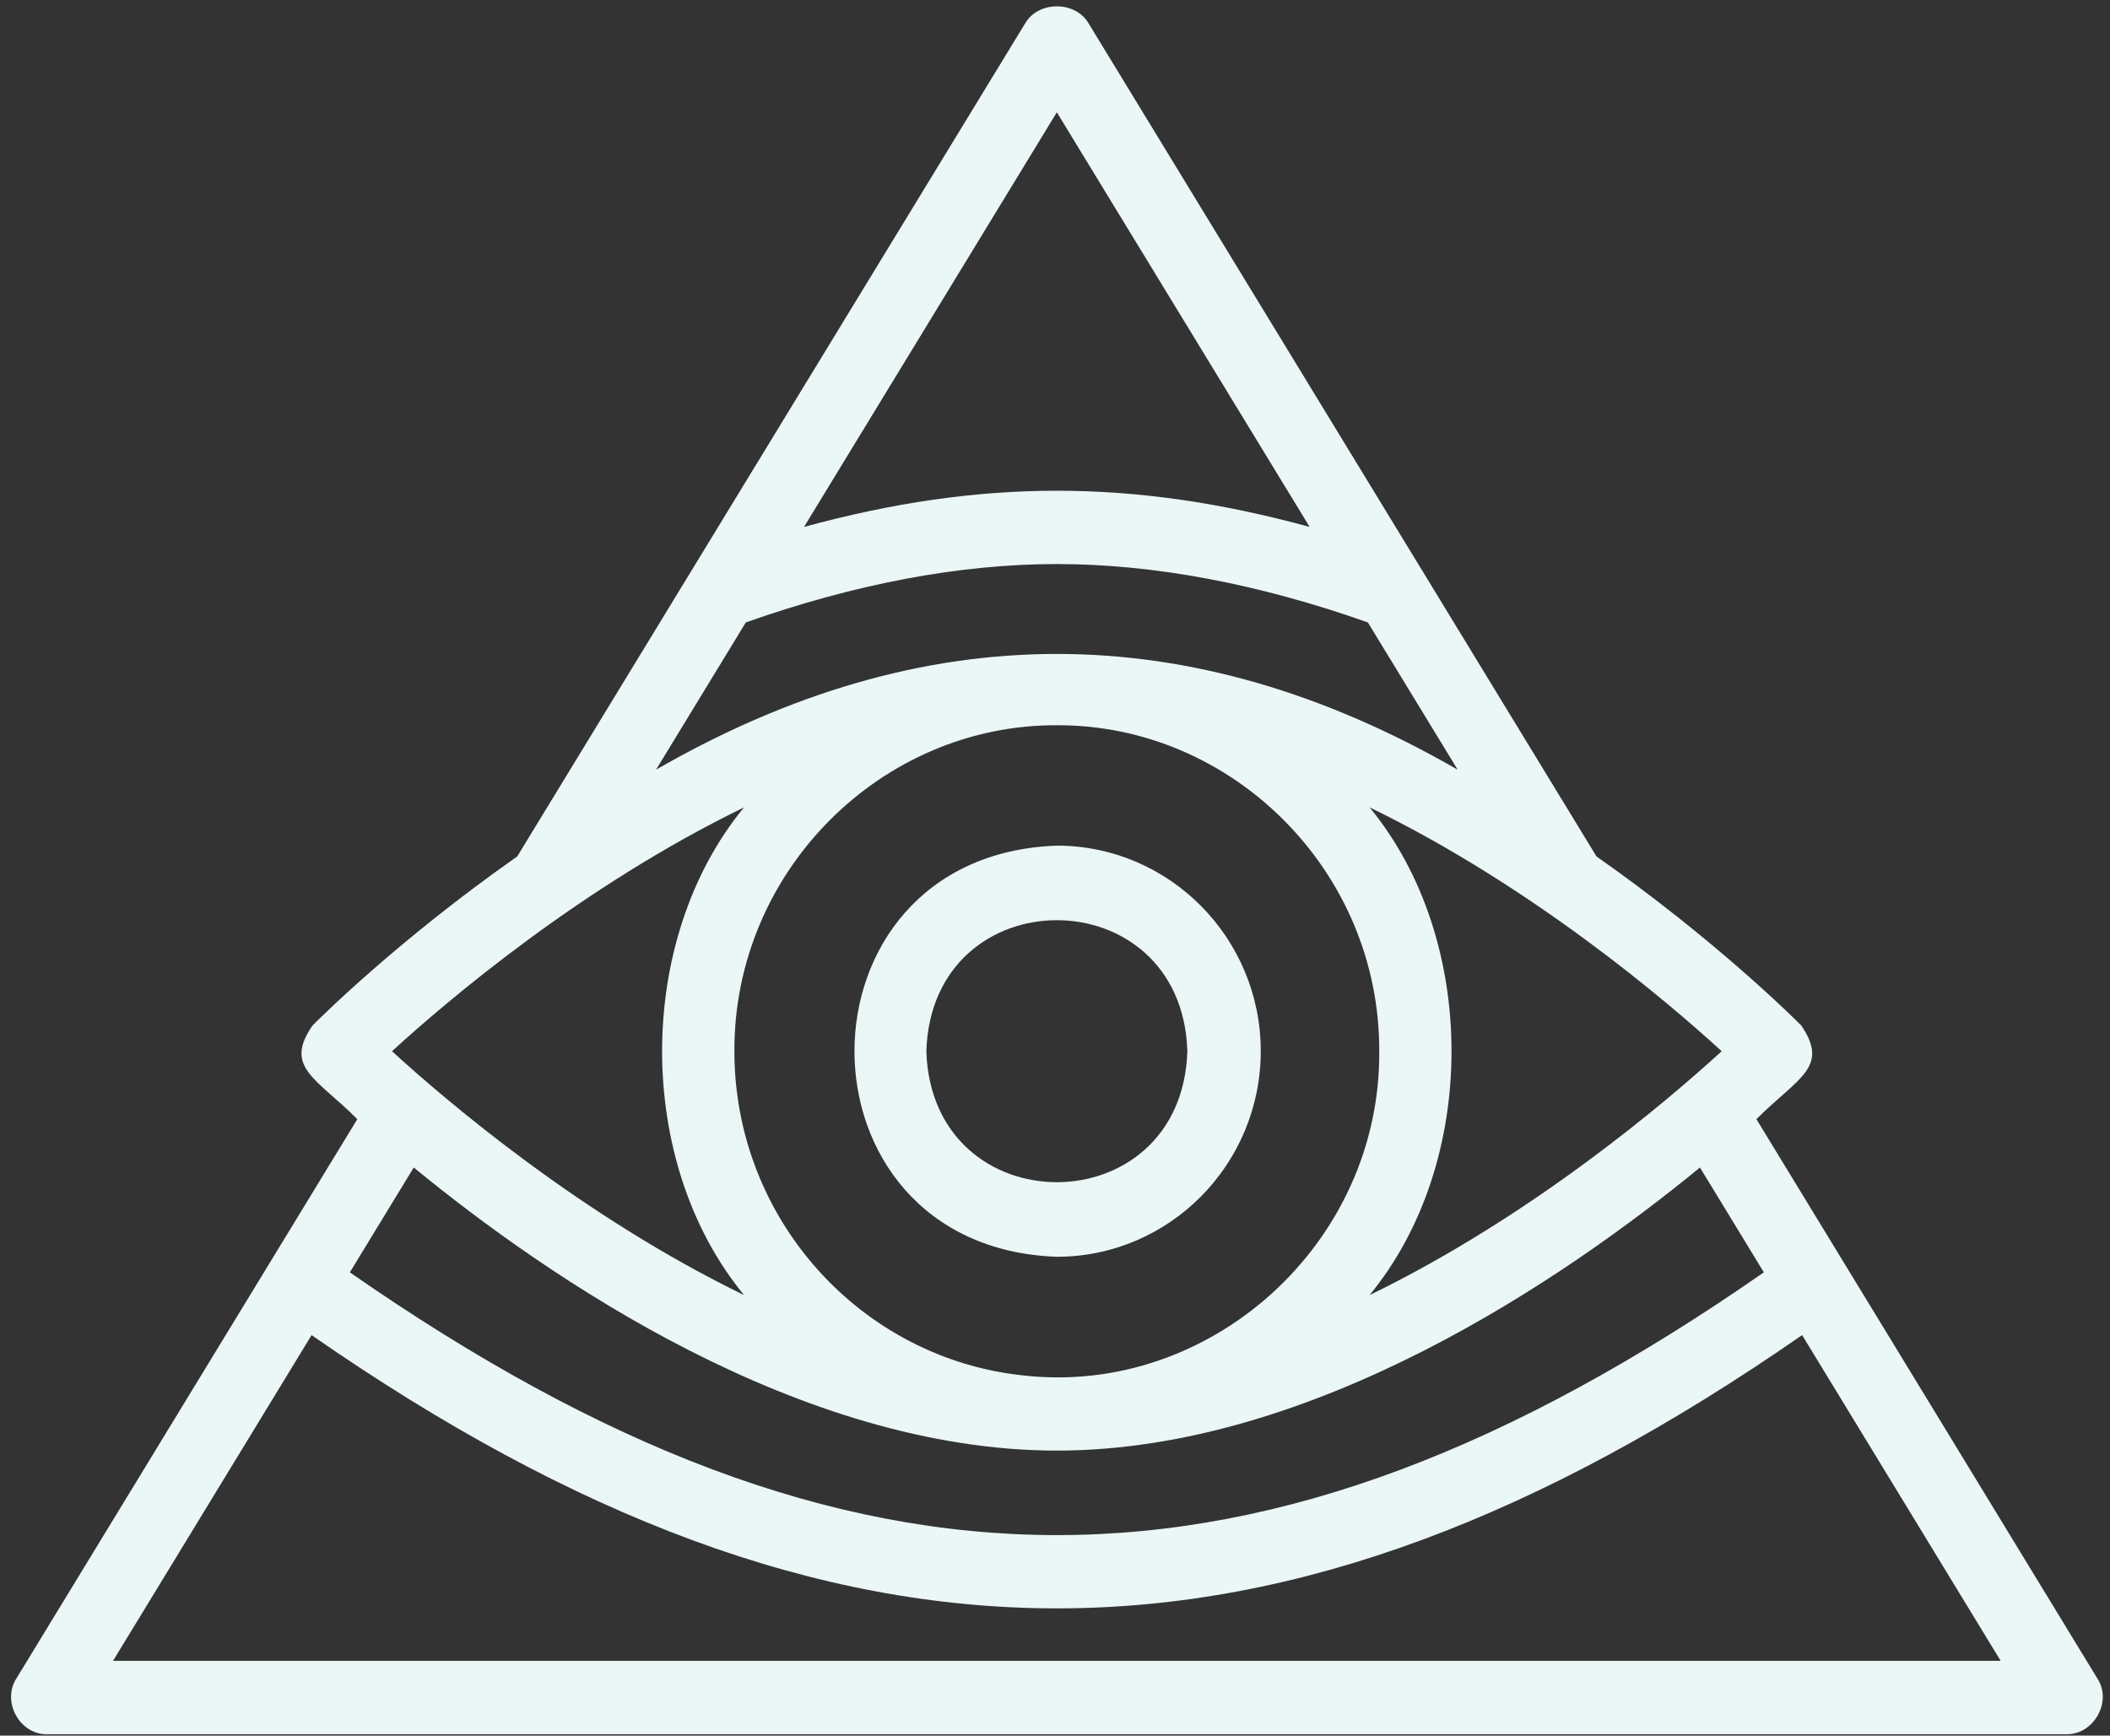
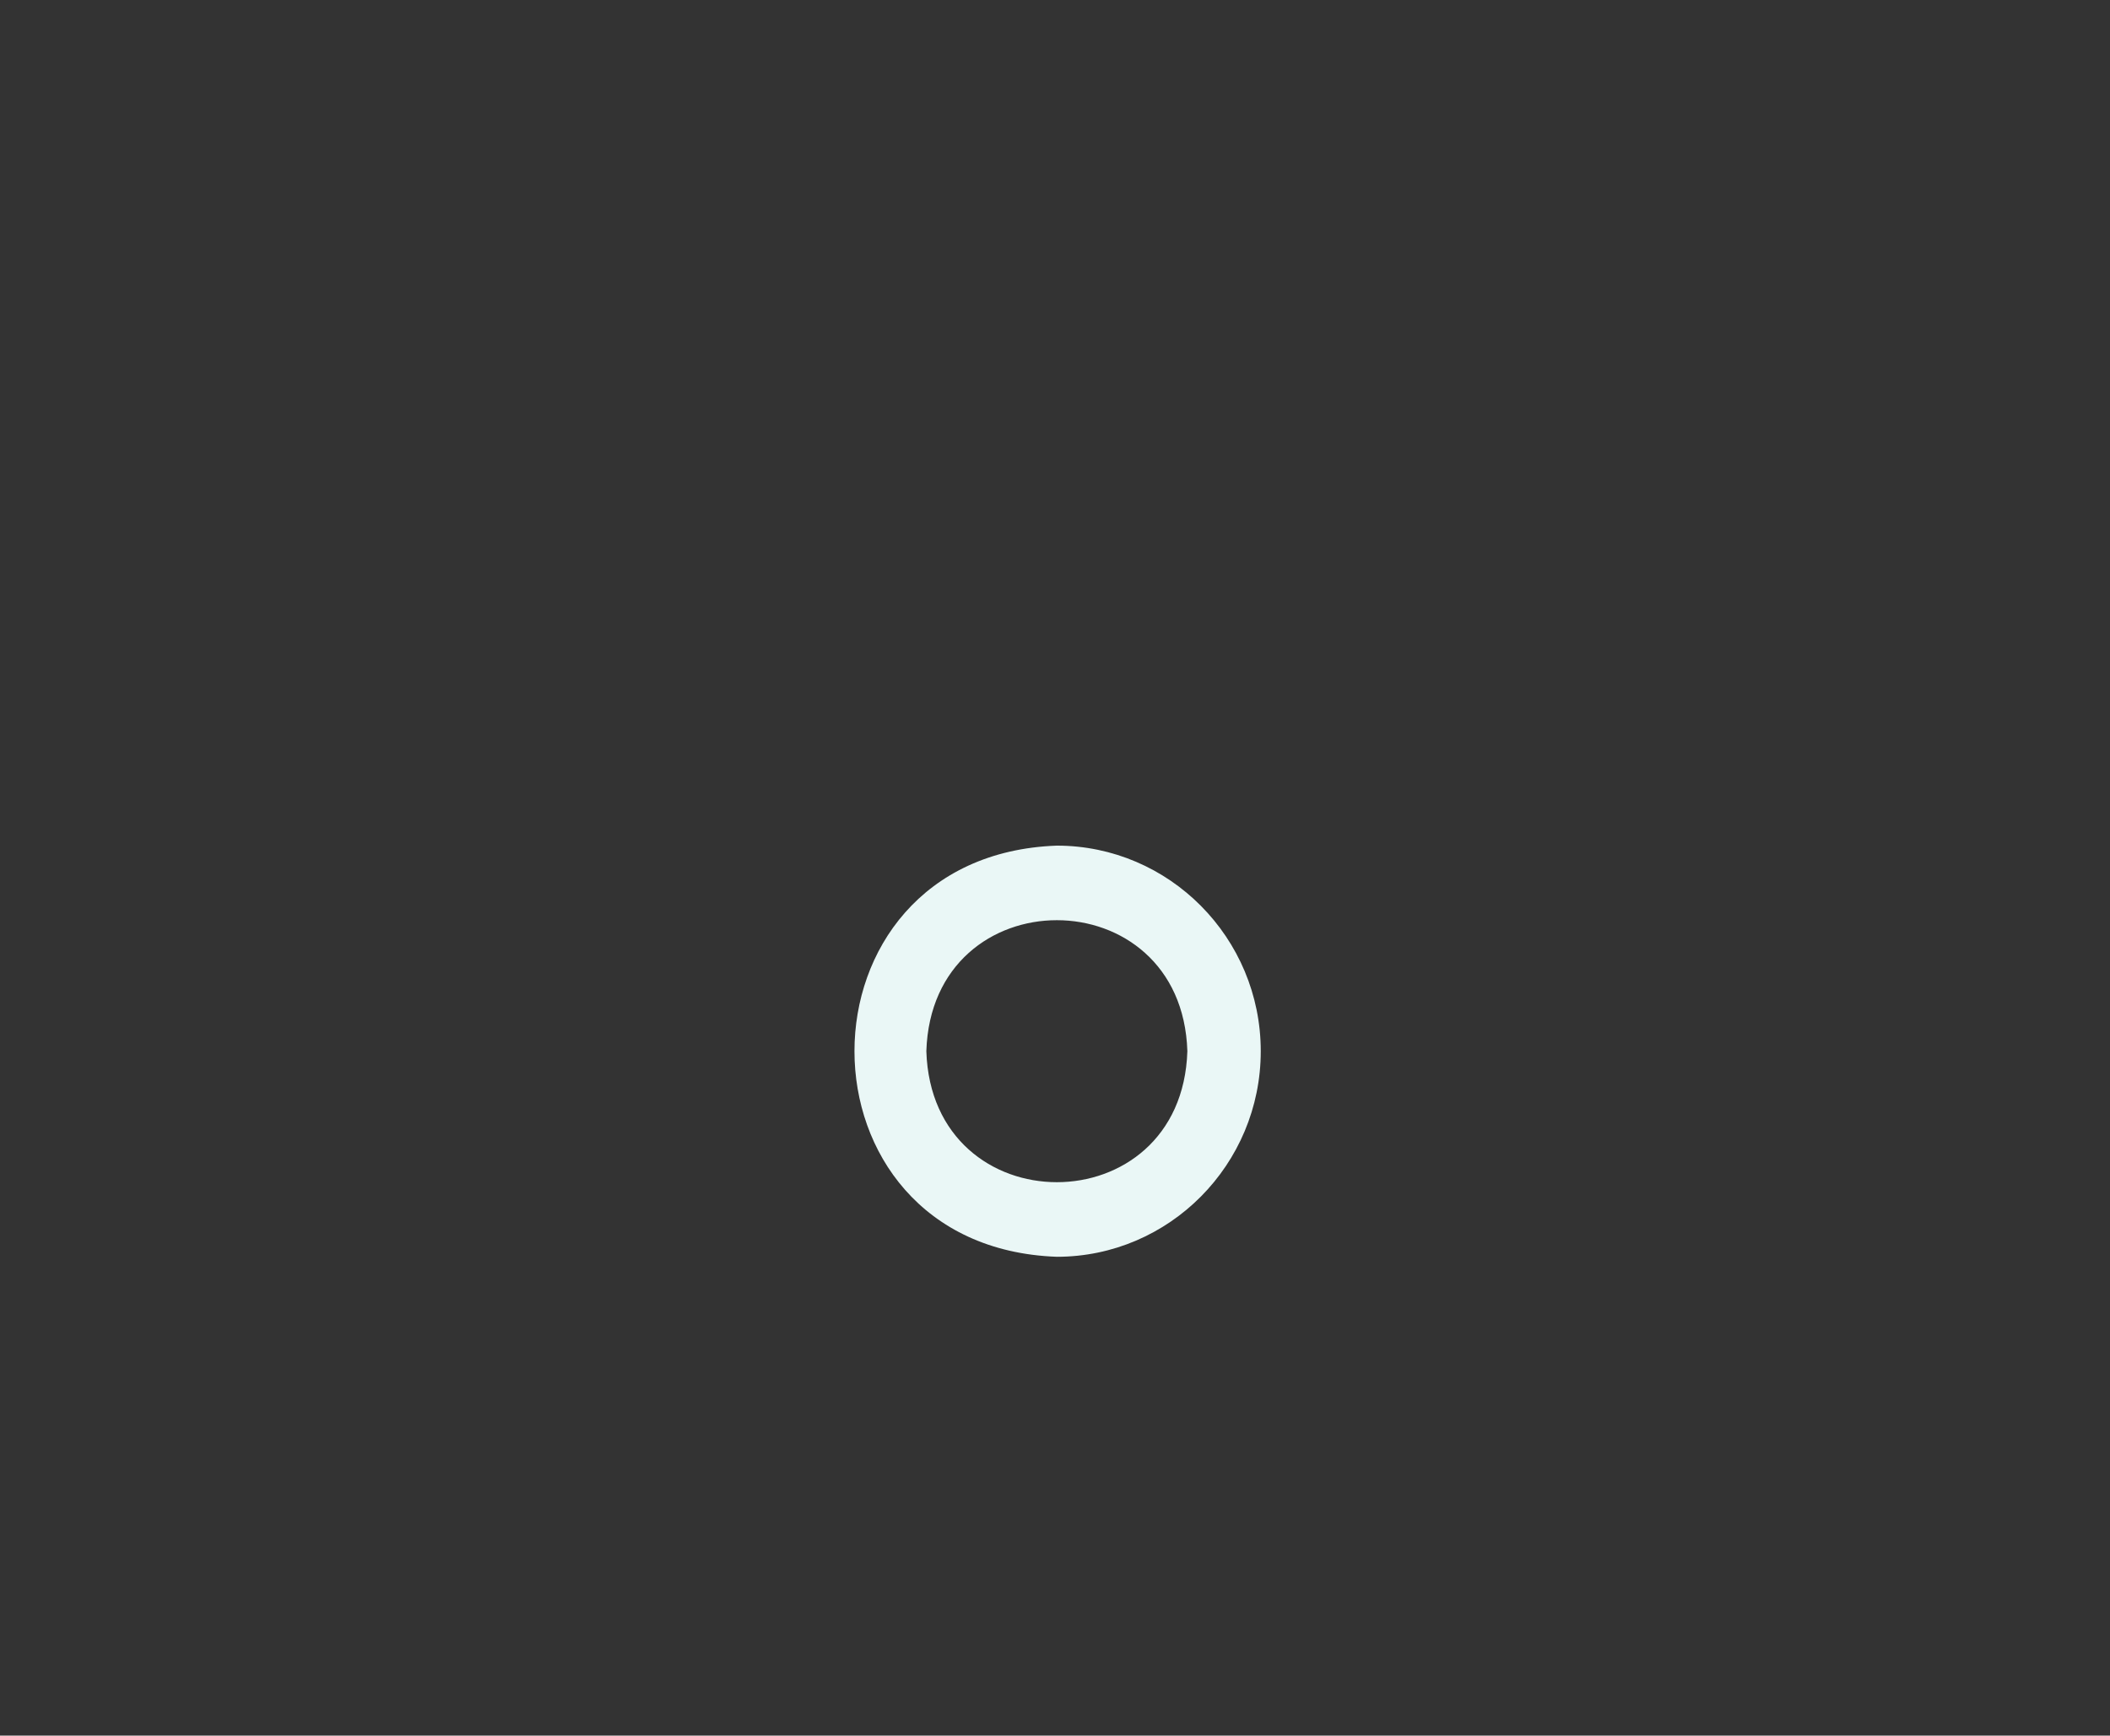
<svg xmlns="http://www.w3.org/2000/svg" fill="#eaf7f6" height="47.3" preserveAspectRatio="xMidYMid meet" version="1" viewBox="3.2 8.3 57.5 47.3" width="57.5" zoomAndPan="magnify">
  <rect x="3.2" y="8.3" width="57.5" height="47.3" fill="#333333" stroke="none" />
  <g id="change1_1">
-     <path d="m60.354,54.041c-1.741-2.865-7.667-12.574-9.29-15.241,1.131-1.13,2.004-1.408,1.221-2.554-.189-.19-2.34-2.334-5.579-4.606,0,0-13.851-22.72-13.851-22.72-.363-.596-1.345-.596-1.708,0l-13.852,22.721c-3.239,2.272-5.389,4.416-5.577,4.606-.794,1.143.104,1.432,1.219,2.554 0-0-9.287,15.237-9.29,15.242-.408.631.094,1.546.854,1.52-0.0 0,55.0 0,55.0 0.0.751.021,1.272-.885.854-1.521Zm-19.831-10.447c2.977-3.612,2.977-9.679-0-13.291,4.423,2.148,8.084,5.264,9.595,6.646-1.512,1.382-5.173,4.497-9.595,6.646Zm-9.426,2.192c-4.422-.458-7.884-4.247-7.884-8.837-.018-4.912,4.009-8.904,8.787-8.884,4.778-.019,8.804,3.972,8.786,8.884.039,5.242-4.604,9.406-9.689,8.837Zm.903-34.426l6.889,11.3c-4.818-1.315-8.96-1.315-13.778 0,0,0,6.889-11.3,6.889-11.3Zm-8.476,13.903c2.966-1.047,5.818-1.591,8.476-1.591,2.659,0,5.511.543,8.476,1.591l2.447,4.013c-7.305-4.207-14.545-4.204-21.845 0,0-0,2.447-4.014,2.447-4.014Zm-.048,5.04c-2.977,3.612-2.977,9.678 0,13.291-4.422-2.148-8.083-5.264-9.594-6.645,1.511-1.382,5.172-4.497,9.594-6.645Zm8.524,17.53c6.998,0,13.847-4.698,17.526-7.715l1.741,2.857c-13.731,9.554-24.818,9.542-38.533 0,0,0,1.741-2.857,1.741-2.857,3.678,3.017,10.527,7.715,17.525,7.715Zm-25.719,5.729l5.41-8.876c14.311,9.937,26.328,9.922,40.619-.001,0,0,5.41,8.877,5.41,8.877H6.281Z" />
-   </g>
+     </g>
  <g id="change1_2">
-     <path d="m37.557,36.948c0-3.089-2.493-5.602-5.557-5.602-7.354.262-7.352,10.943 0,11.205,3.063,0,5.557-2.513,5.557-5.603Zm-9.113,0c.15-4.761,6.964-4.759,7.113 0-.15,4.761-6.964,4.76-7.113-0Z" />
+     <path d="m37.557,36.948c0-3.089-2.493-5.602-5.557-5.602-7.354.262-7.352,10.943 0,11.205,3.063,0,5.557-2.513,5.557-5.603m-9.113,0c.15-4.761,6.964-4.759,7.113 0-.15,4.761-6.964,4.76-7.113-0Z" />
  </g>
</svg>